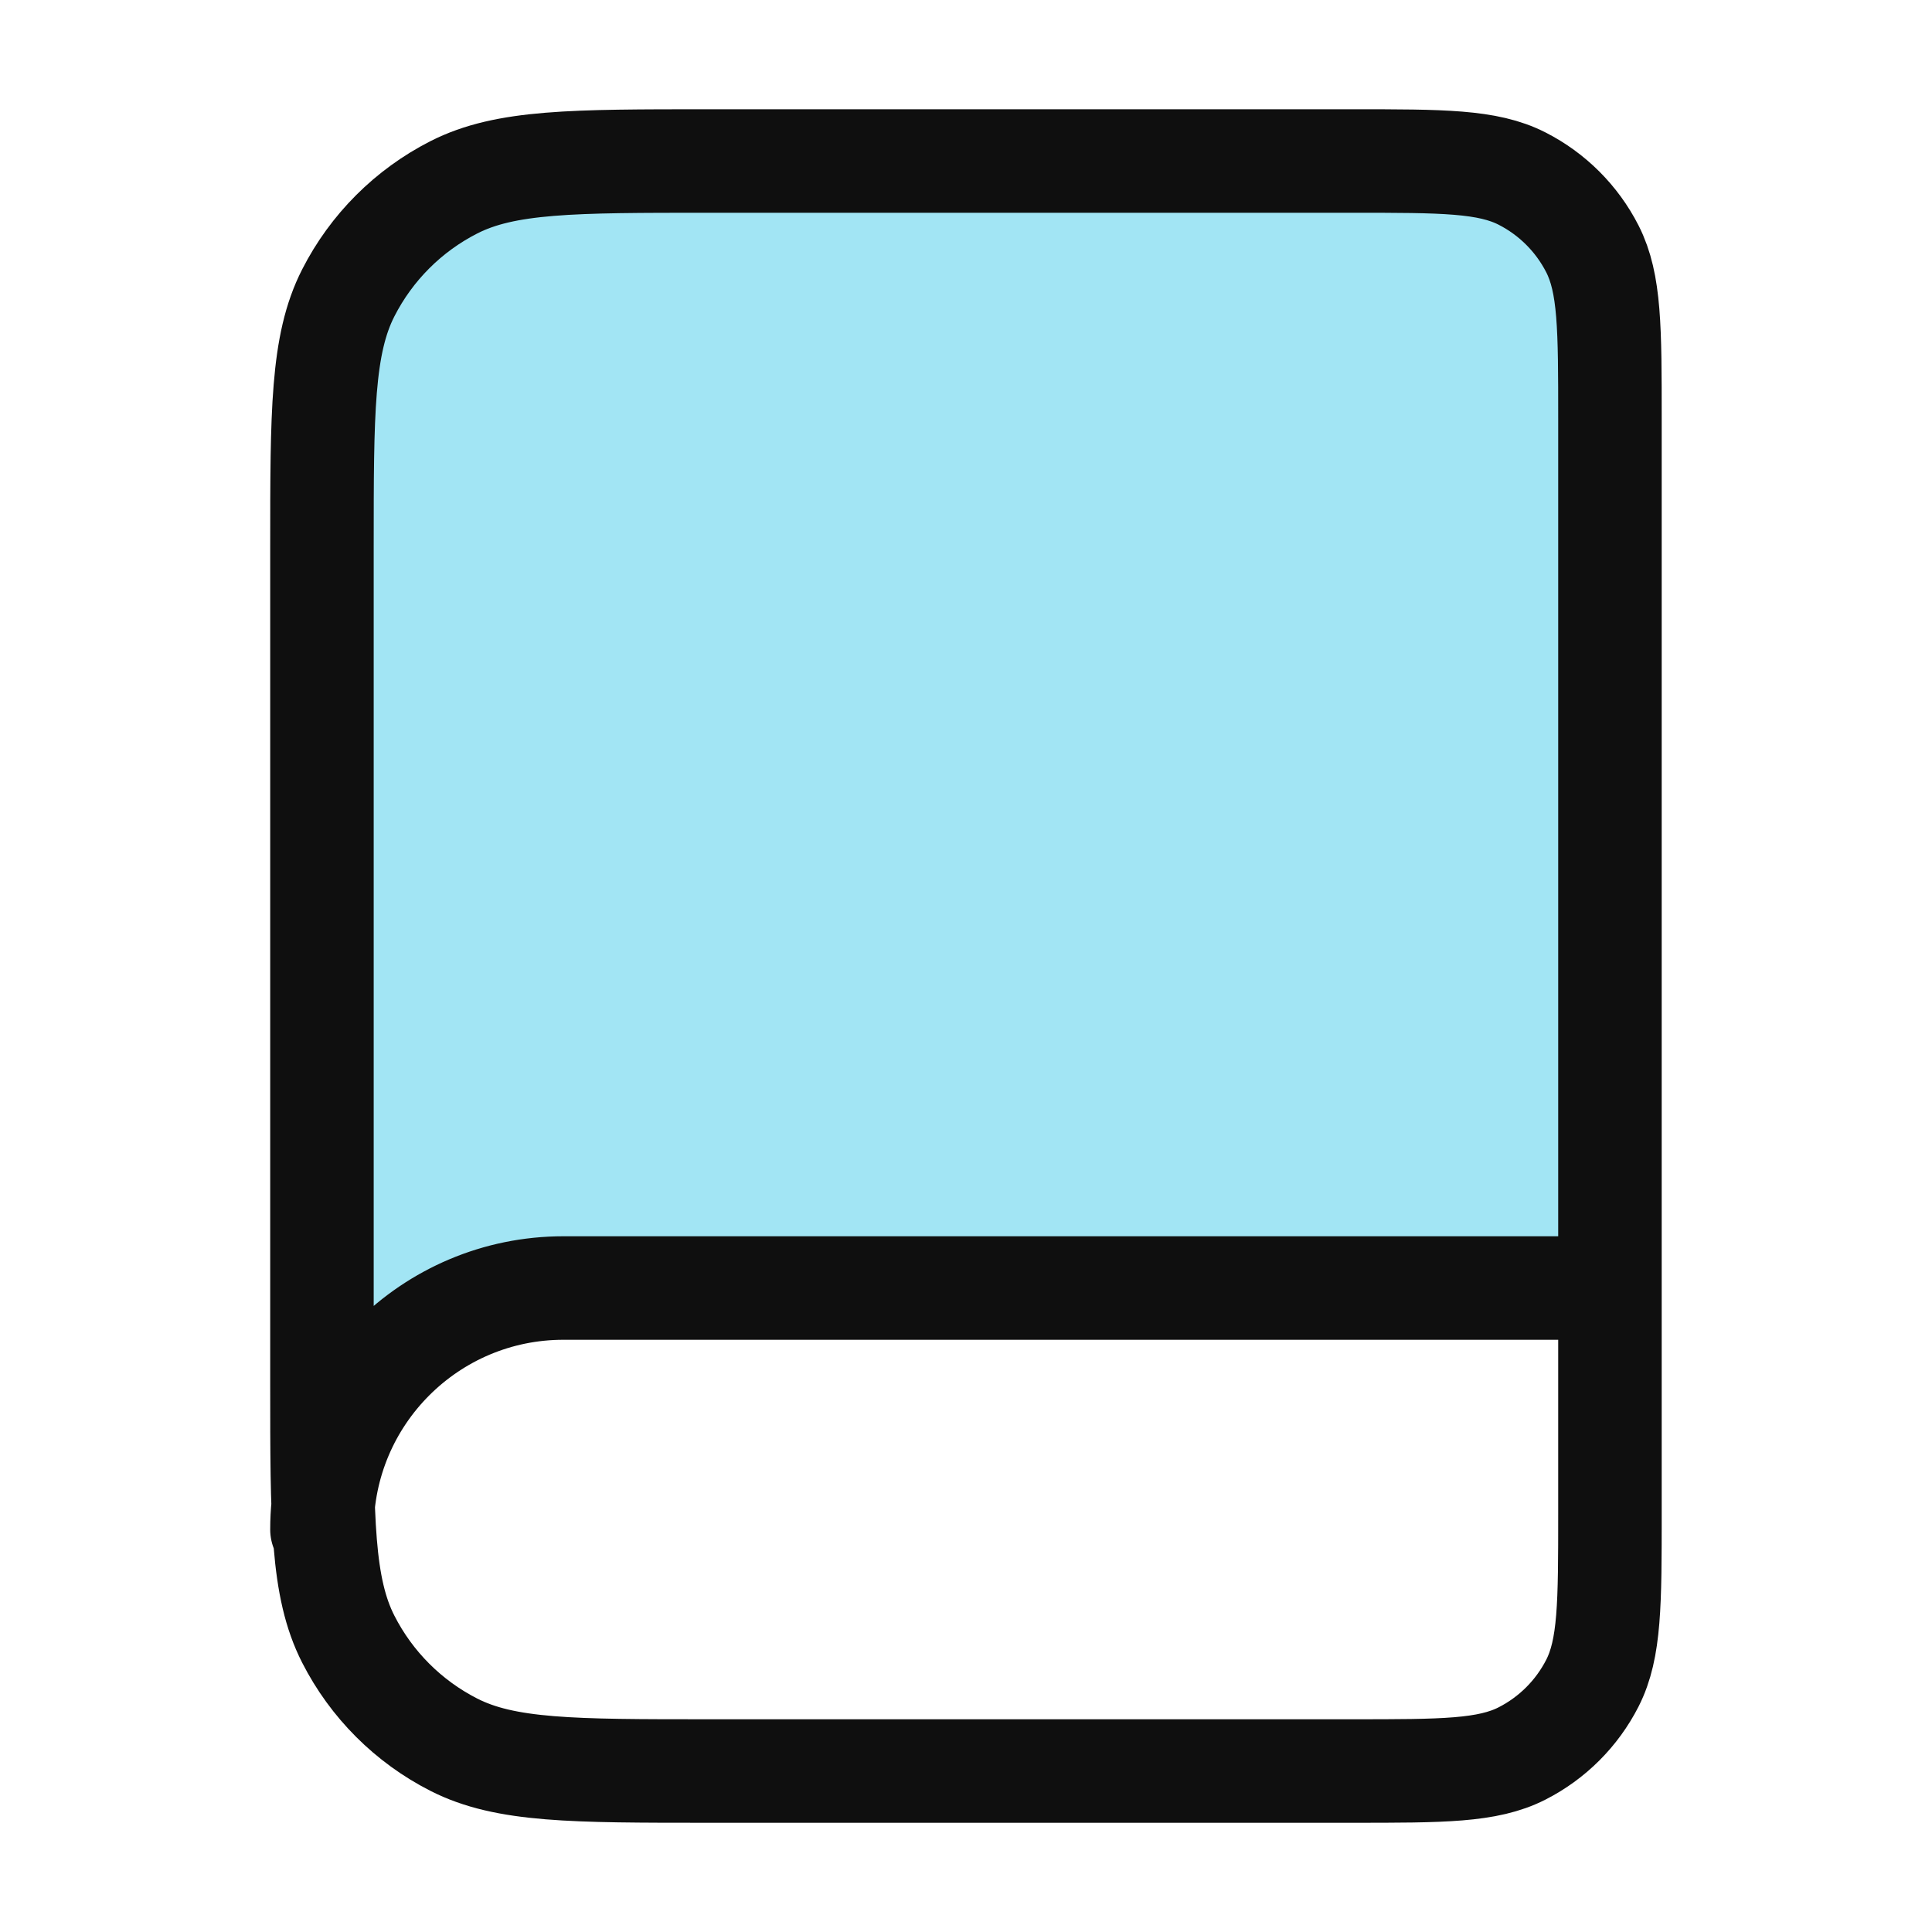
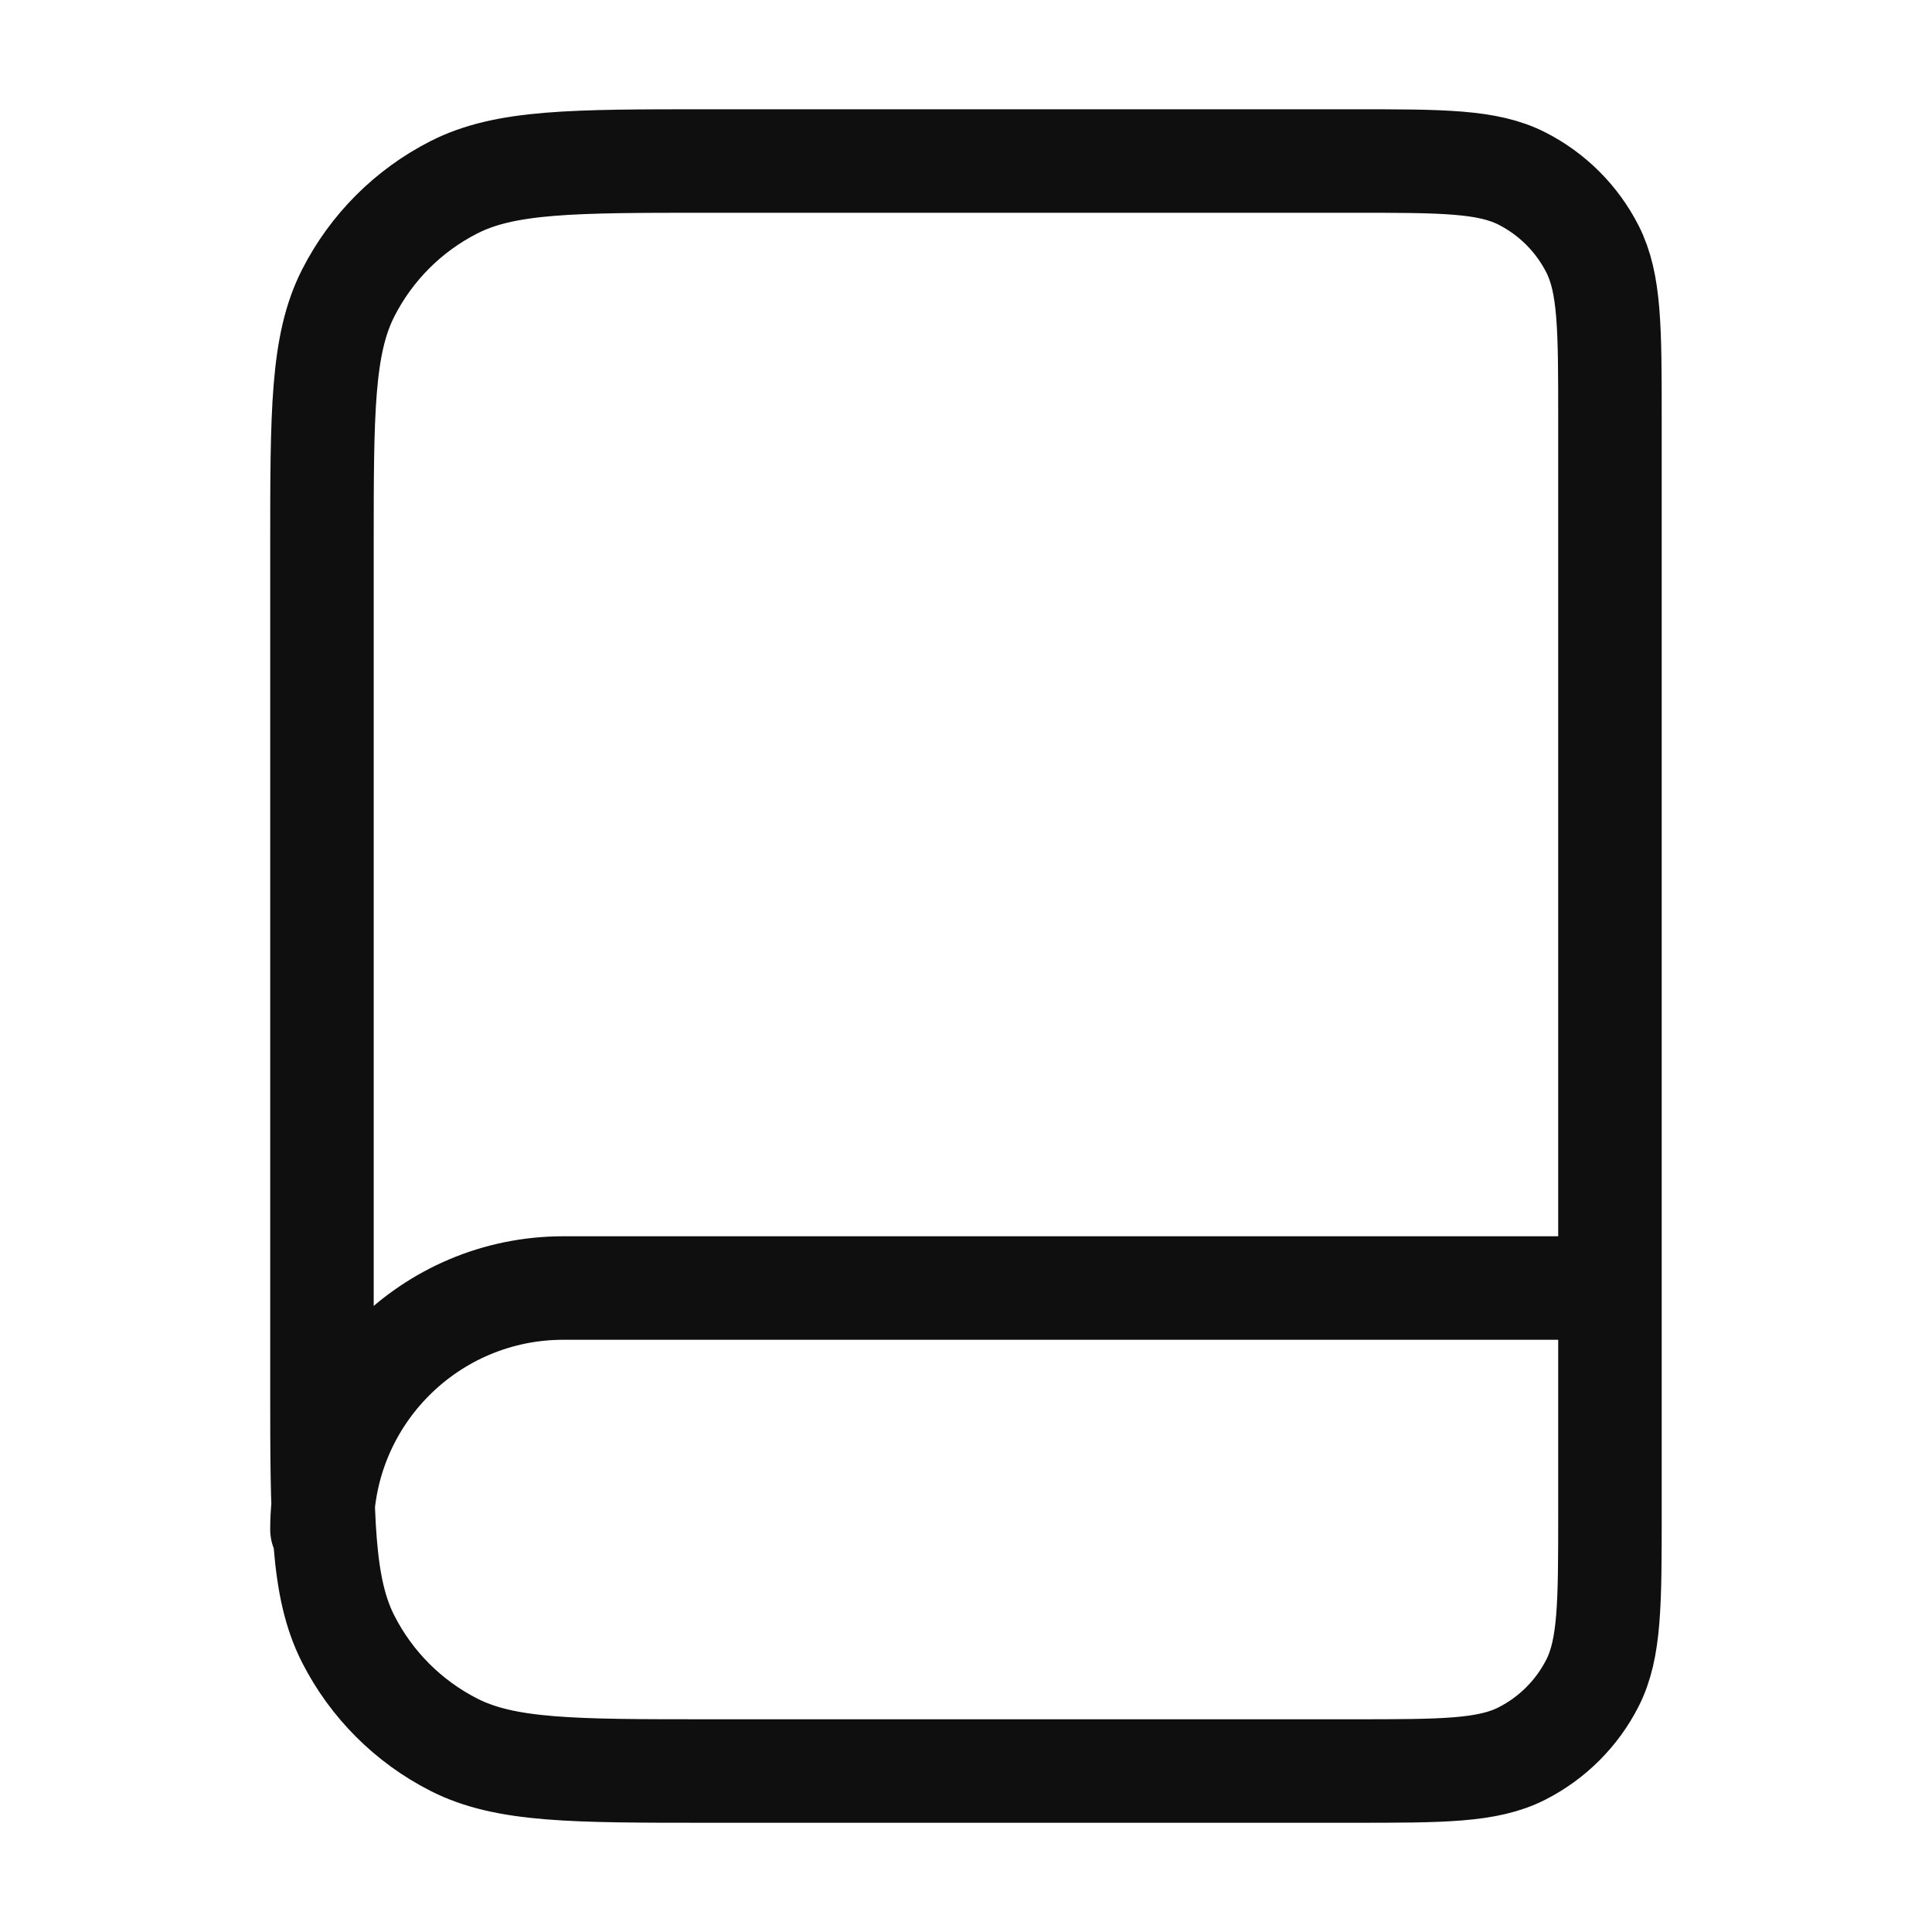
<svg xmlns="http://www.w3.org/2000/svg" width="56" height="56" viewBox="0 0 56 56" fill="none">
  <g id="book-closed">
-     <path id="Icon" d="M38.867 5H20.2C16.28 5 14.319 5 12.822 5.763C11.505 6.434 10.434 7.505 9.763 8.822C9 10.319 9 12.28 9 16.2V40.467V44.667C9 40.801 12.134 37.667 16 37.667H46.333V12.467C46.333 9.853 46.333 8.546 45.825 7.548C45.377 6.67 44.663 5.956 43.785 5.509C42.787 5 41.48 5 38.867 5Z" fill="#A2E5F4" />
    <path id="Icon_2" d="M46.665 44.334V37.334H16.332C12.466 37.334 9.332 40.468 9.332 44.334M20.532 51.334H39.199C41.812 51.334 43.119 51.334 44.117 50.825C44.995 50.378 45.709 49.664 46.157 48.786C46.665 47.787 46.665 46.481 46.665 43.867V12.134C46.665 9.52 46.665 8.213 46.157 7.215C45.709 6.337 44.995 5.623 44.117 5.176C43.119 4.667 41.812 4.667 39.199 4.667H20.532C16.612 4.667 14.652 4.667 13.154 5.43C11.837 6.101 10.766 7.172 10.095 8.489C9.332 9.986 9.332 11.947 9.332 15.867V40.134C9.332 44.054 9.332 46.014 10.095 47.512C10.766 48.829 11.837 49.9 13.154 50.571C14.652 51.334 16.612 51.334 20.532 51.334Z" stroke="#0F0F0F" stroke-width="3" stroke-linecap="round" stroke-linejoin="round" />
  </g>
</svg>